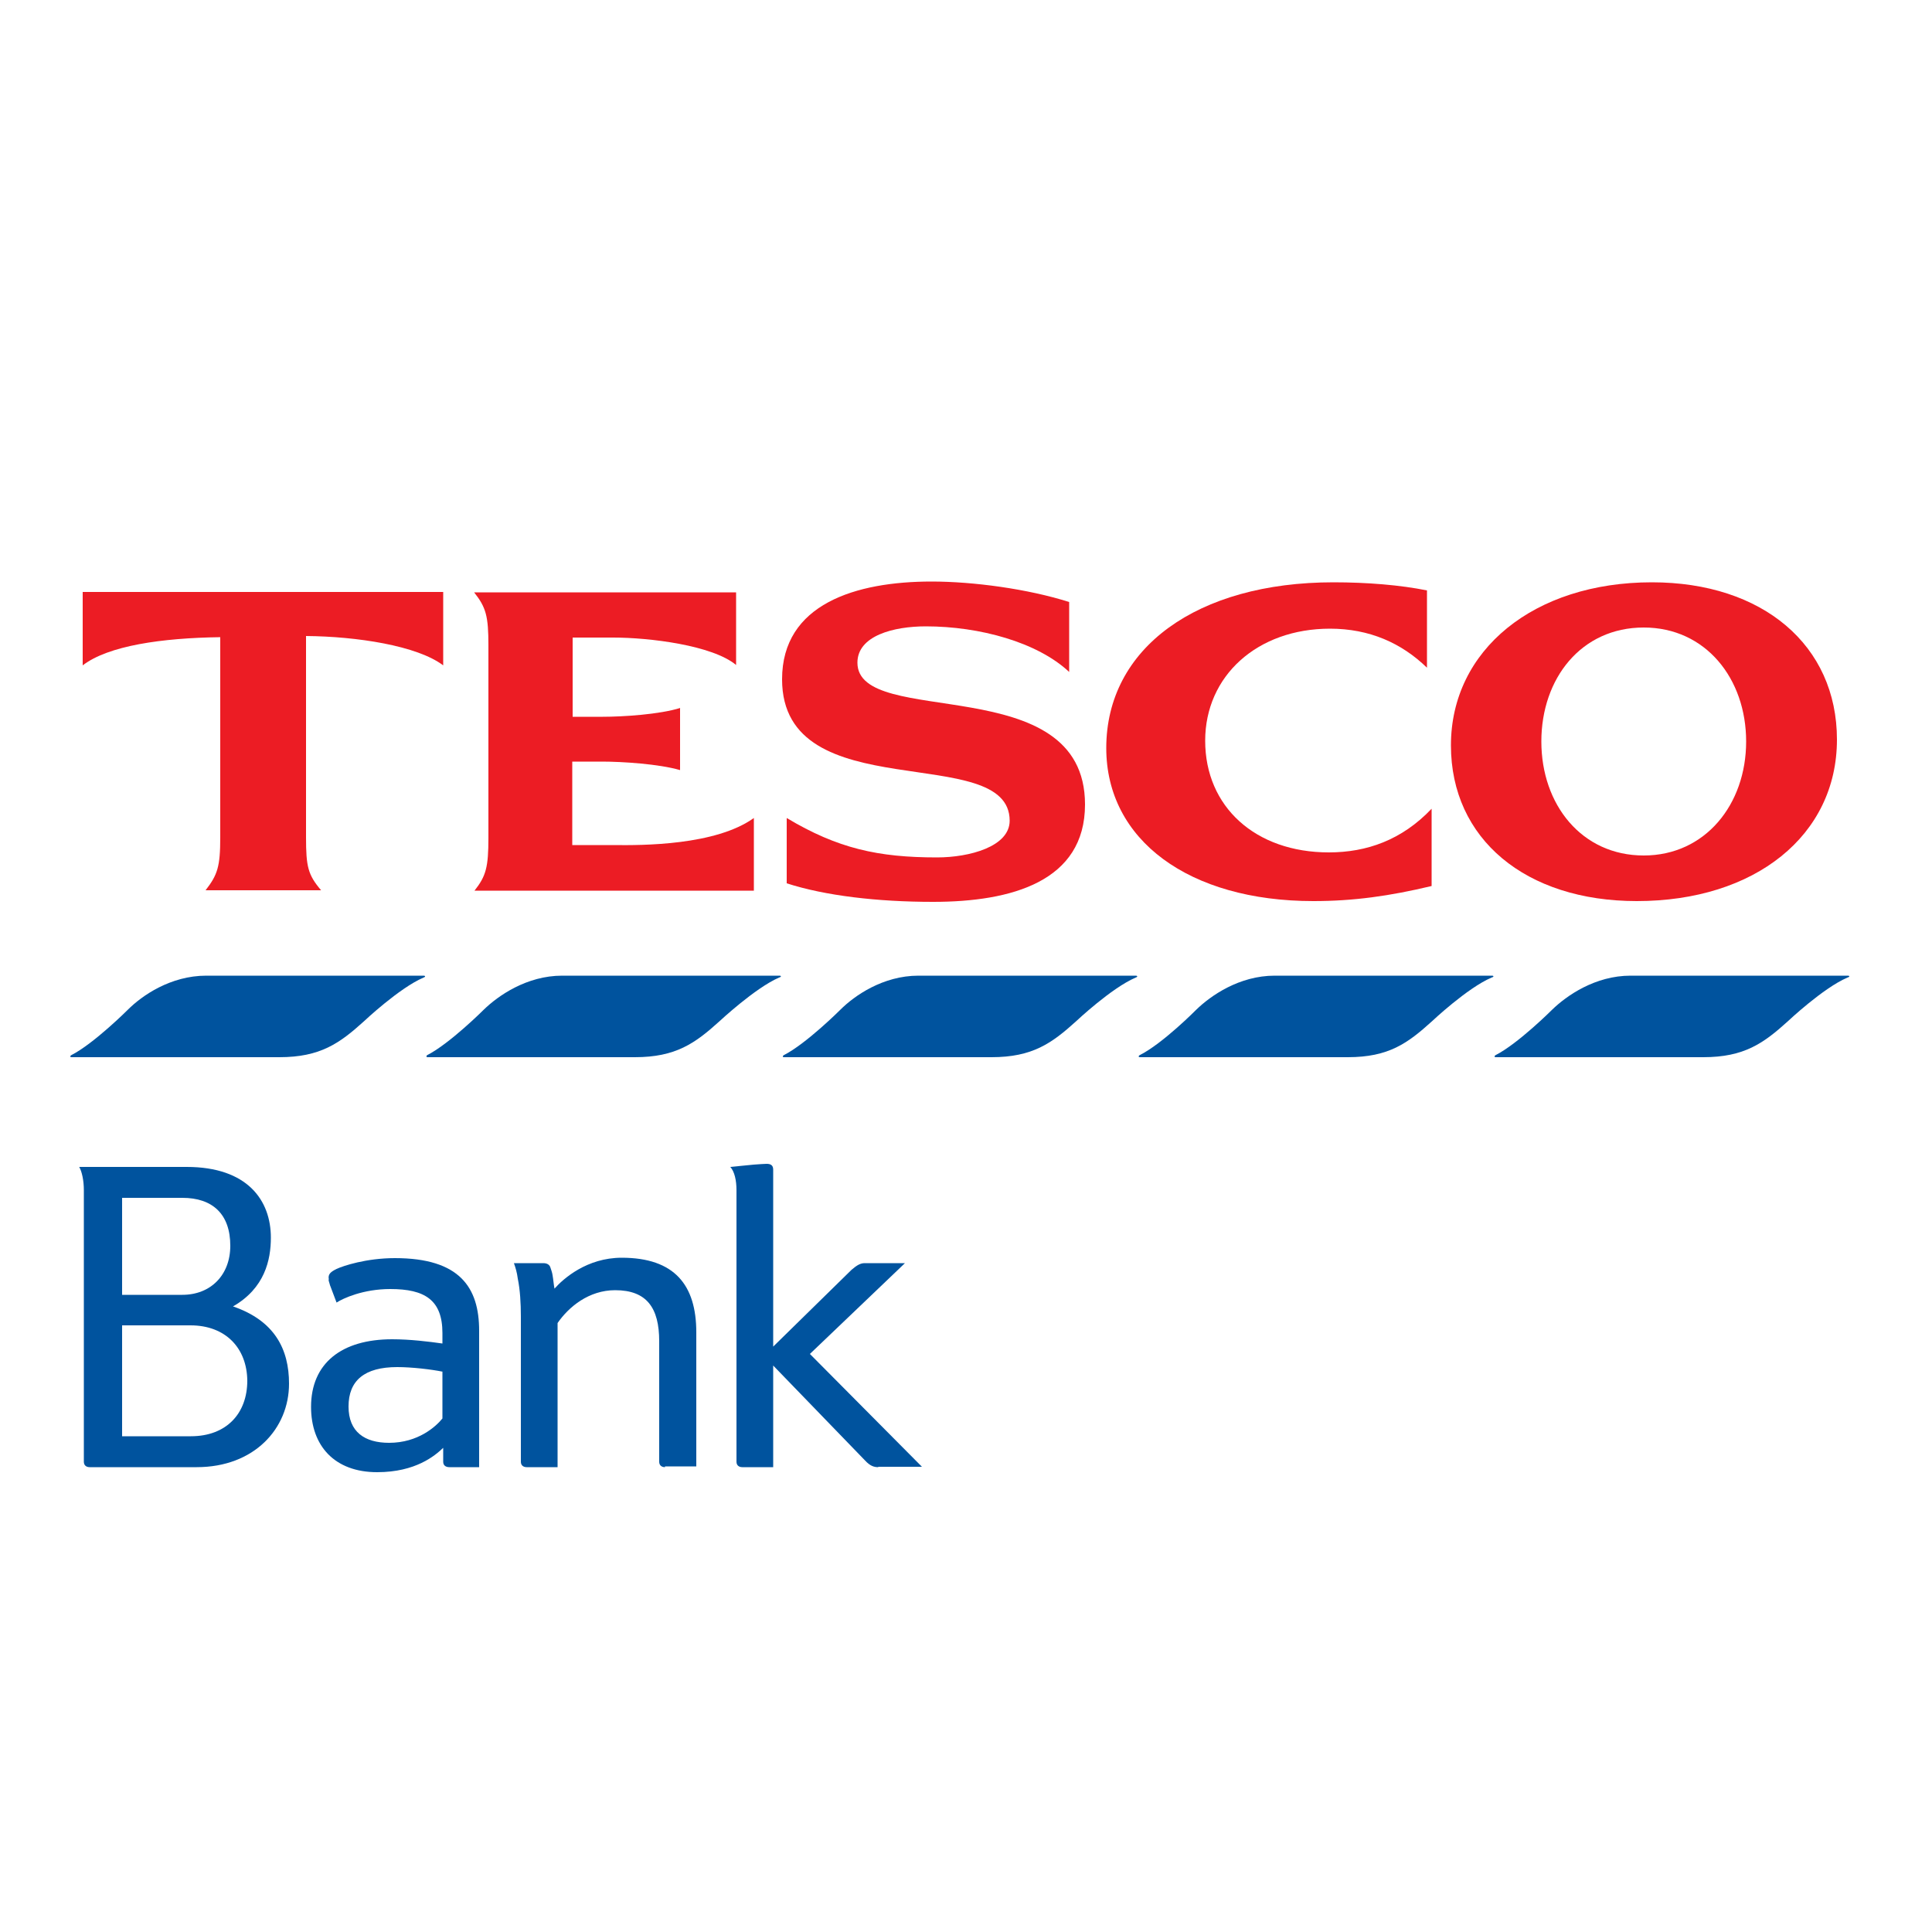
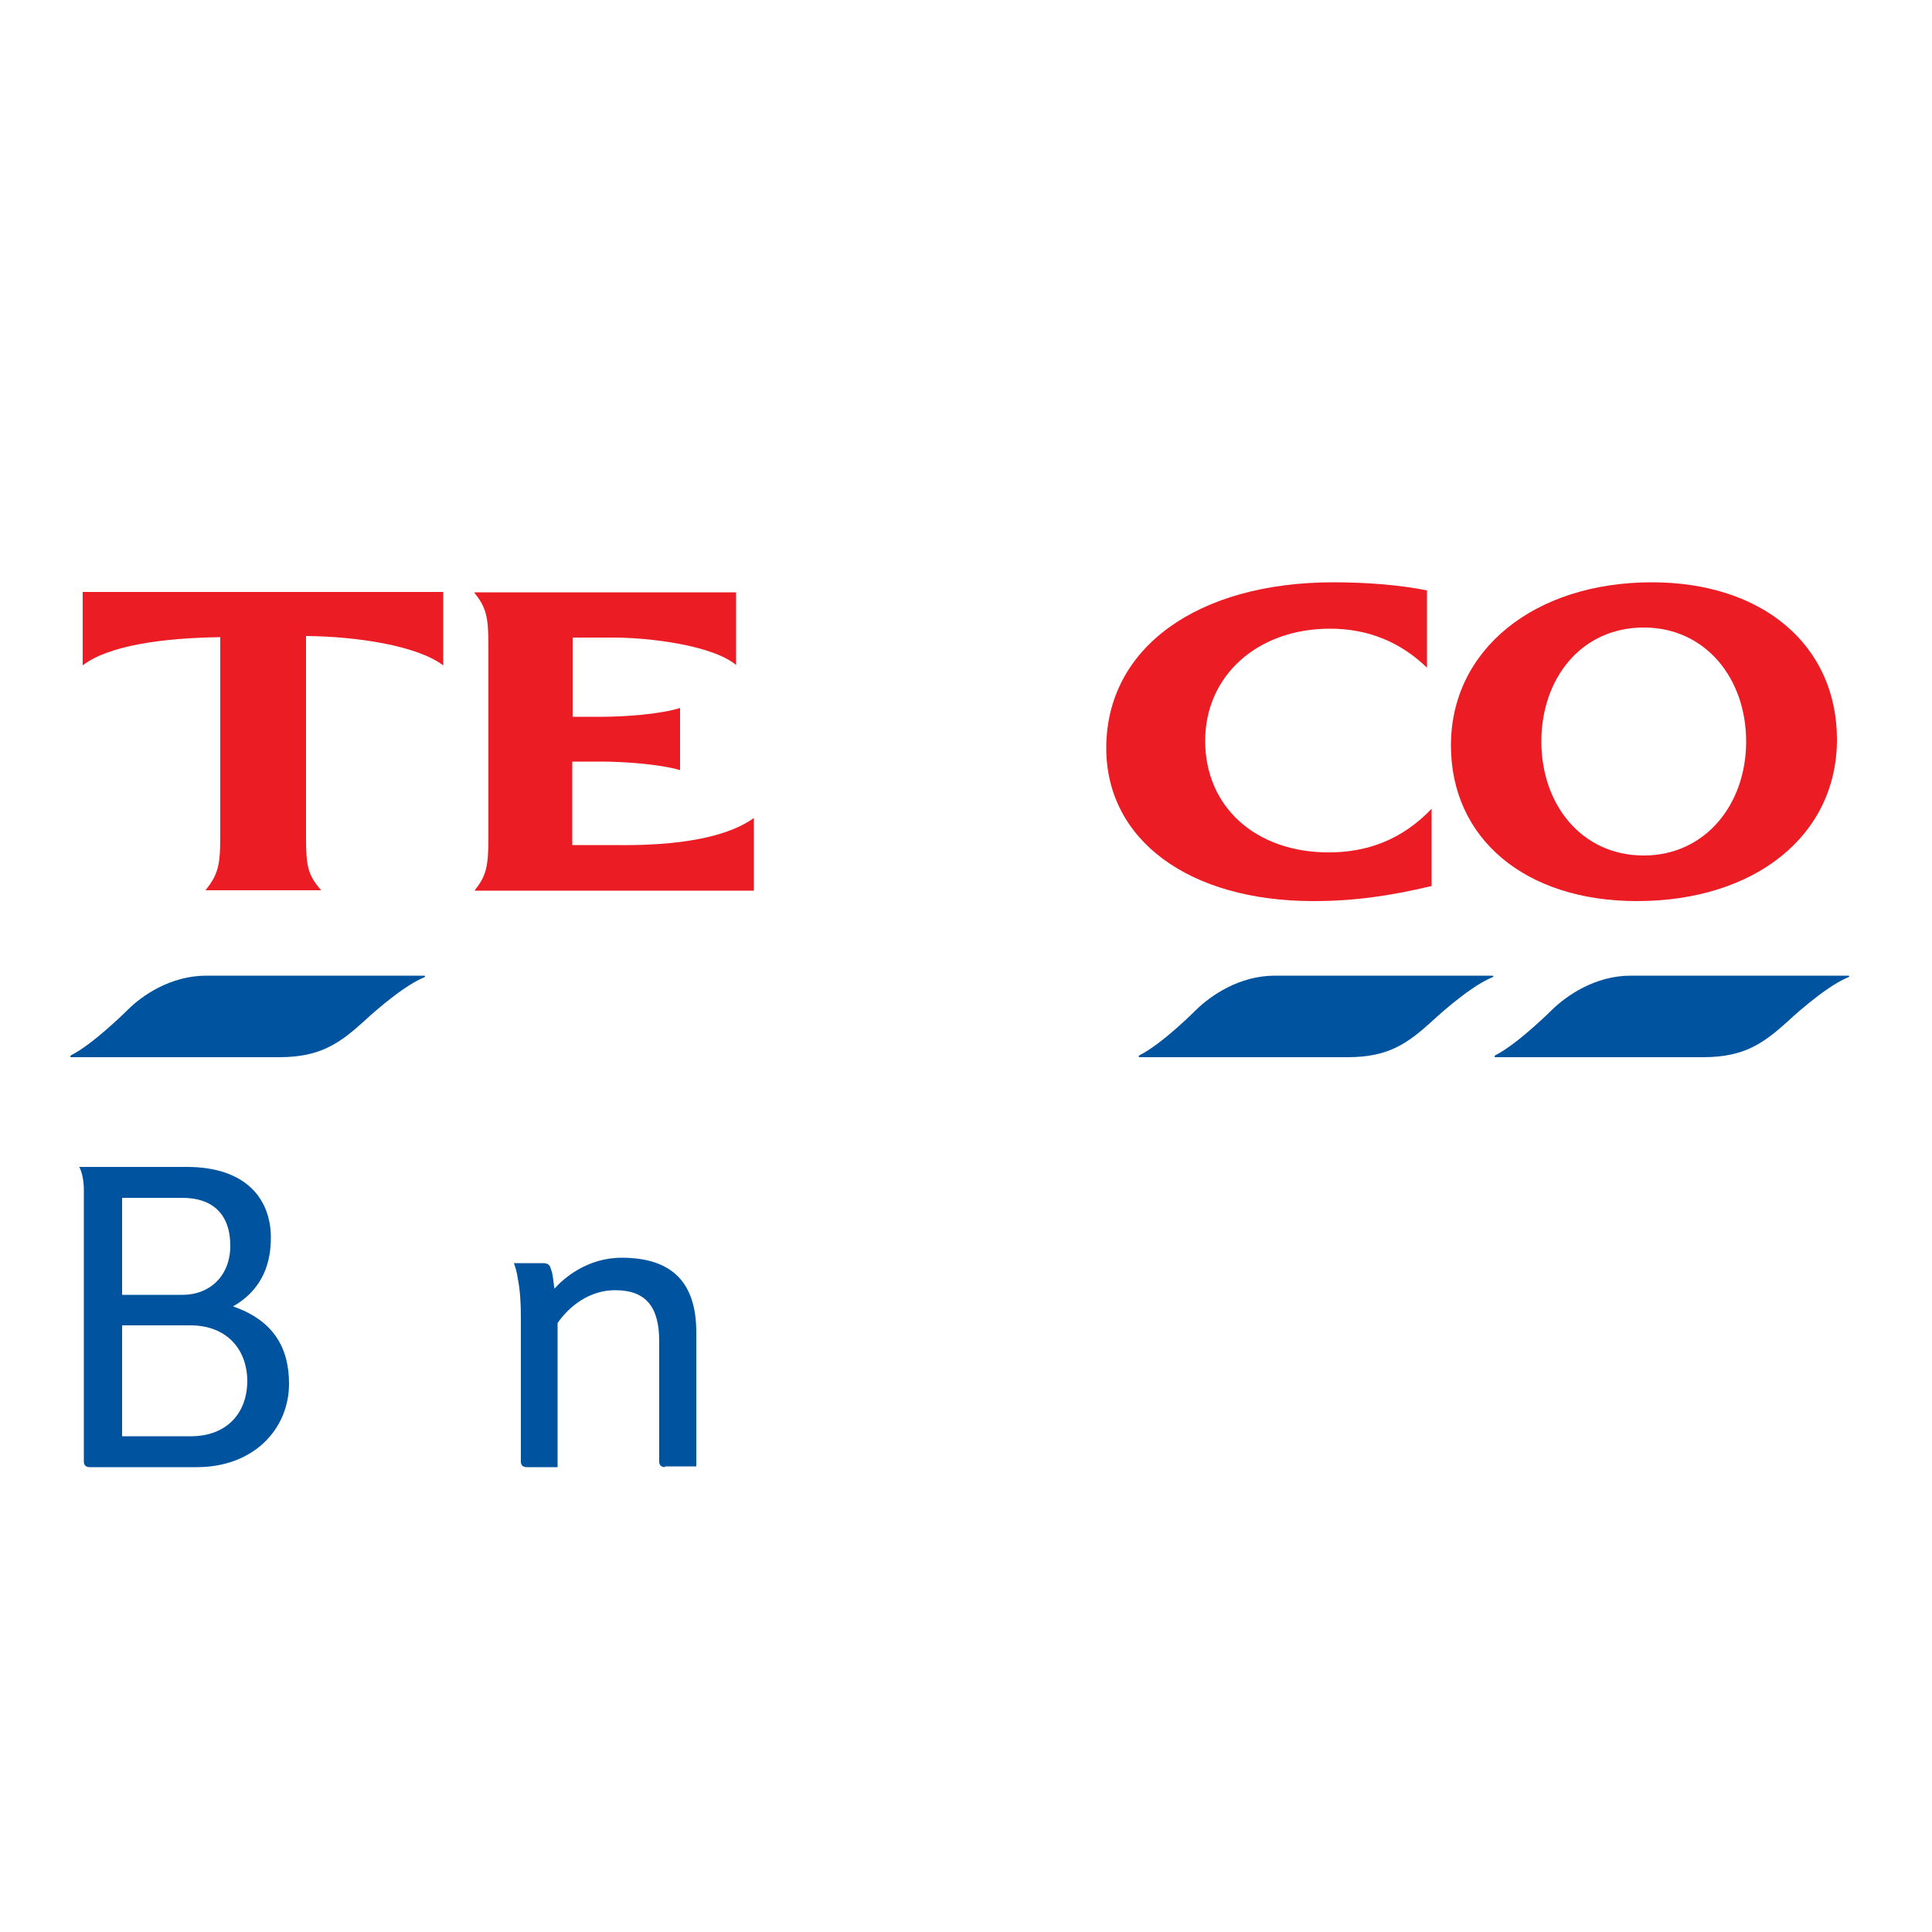
<svg xmlns="http://www.w3.org/2000/svg" version="1.1" id="Layer_1" x="0px" y="0px" viewBox="0 0 500 500" enable-background="new 0 0 500 500" xml:space="preserve">
  <path fill="#00539E" d="M53.4,252.5h56.2c0.5,0,0.6,0.3,0,0.5c-6.3,2.7-15.4,11.3-15.4,11.3c-6.3,5.7-11.3,9.3-21.9,9.3H18.5  c-0.4,0-0.4-0.3-0.1-0.5c5.9-3,14.7-11.8,14.7-11.8C36.7,257.7,44.1,252.5,53.4,252.5" />
  <path fill="#00539E" d="M422,252.5h56.2c0.5,0,0.6,0.3-0.1,0.5c-6.3,2.7-15.4,11.3-15.4,11.3c-6.3,5.7-11.3,9.3-21.9,9.3h-53.7  c-0.4,0-0.4-0.3-0.1-0.5c5.9-3,14.7-11.8,14.7-11.8C405.4,257.7,412.8,252.5,422,252.5" />
-   <path fill="#00539E" d="M145.5,252.5h56.2c0.5,0,0.6,0.3-0.1,0.5c-6.2,2.7-15.4,11.3-15.4,11.3c-6.3,5.7-11.3,9.3-21.9,9.3h-53.7  c-0.3,0-0.3-0.3-0.1-0.5c5.9-3,14.7-11.8,14.7-11.8C128.9,257.7,136.3,252.5,145.5,252.5" />
-   <path fill="#00539E" d="M237.7,252.5h56.2c0.5,0,0.6,0.3,0,0.5c-6.3,2.7-15.4,11.3-15.4,11.3c-6.3,5.7-11.3,9.3-21.9,9.3h-53.7  c-0.4,0-0.4-0.3-0.1-0.5c5.9-3,14.7-11.8,14.7-11.8C221.1,257.7,228.5,252.5,237.7,252.5" />
  <path fill="#00539E" d="M329.9,252.5h56.2c0.5,0,0.6,0.3-0.1,0.5c-6.3,2.7-15.4,11.3-15.4,11.3c-6.3,5.7-11.2,9.3-21.8,9.3H295  c-0.4,0-0.4-0.3-0.1-0.5c6-3,14.7-11.8,14.7-11.8C313.3,257.7,320.7,252.5,329.9,252.5" />
  <path fill="#EC1C24" d="M345.1,150.7c-35.3,0-58.8,17-58.8,42.9c0,23.8,21.4,39.6,53.6,39.6c10.4,0,19.7-1.3,30.6-3.9v-20  c-7.7,8.1-16.8,11.3-26.6,11.3c-19,0-32-11.8-32-28.9c0-16.8,13.5-29,32.3-29c10.2,0,18.5,3.7,25.1,10.1v-20  C362.4,151.4,353.8,150.7,345.1,150.7" />
  <path fill="#EC1C24" d="M79.2,164.6c13.1,0.1,28.8,2.5,35.5,7.6v-19H21.4v19c6.6-5.1,20.5-7.1,35.6-7.3v51.8c0,7.6-0.7,9.7-3.8,13.7  h29.9c-3.4-4-3.9-6.1-3.9-13.7V164.6z" />
  <path fill="#EC1C24" d="M176.1,183.2c-5.4,1.7-14.9,2.3-20.1,2.3h-7.8V165h10.5c9.4,0,25.7,2,31.8,7.1v-18.8h-67.8  c3.1,3.9,3.7,6.2,3.7,13.7v49.8c0,7.6-0.6,9.9-3.6,13.7h72.3v-18.8c-9.9,7.1-28.8,7.1-36.5,7h-10.5v-21.6h7.7  c5.2,0,14.7,0.6,20.2,2.2V183.2z" />
-   <path fill="#EC1C24" d="M276.7,155.8c-10.7-3.4-24.8-5.3-35.6-5.3c-19.6,0-38.7,5.8-38.7,25.3c0,33.8,58.9,15.9,58.9,36.6  c0,6.7-10.4,9.5-18.8,9.5c-15.2,0-25.7-2.3-38.9-10.2v16.9c9.9,3.2,23.4,4.8,37.9,4.8c20.3,0,39.3-5.3,39.3-25.2  c0-35.2-58.9-19.4-58.9-36.7c0-7,9.4-9.4,17.7-9.4c13.9,0,28.9,4.1,37.1,11.8V155.8z" />
  <path fill="#EC1C24" d="M398.9,191.9c0-16.3,10.3-29.5,26.5-29.5c16,0,26.5,13.2,26.5,29.5c0,16.3-10.6,29.5-26.5,29.5  C409.3,221.4,398.9,208.2,398.9,191.9 M475.4,191.4c0-24.4-19.2-40.7-47.9-40.7c-30.5,0-52,17.5-52,42.2c0,24.2,19.3,40.3,48.1,40.3  C454.2,233.2,475.4,216.2,475.4,191.4" />
  <path fill="#00539E" d="M50.9,379.7H23.2c-0.9,0-1.5-0.5-1.5-1.4v-70.3c0-2.5-0.5-4.8-1.2-6h27.8c15.8,0,21.8,8.7,21.8,18.3  c0,5.8-1.6,13.1-9.8,17.8c10.8,3.7,14.5,11.1,14.5,20C74.8,369.7,65.8,379.7,50.9,379.7 M47.2,310H31.6v25.1h15.6  c7.3,0,12.4-5.1,12.4-12.7C59.6,314.2,55,310,47.2,310 M49.3,343H31.6v28.7h17.8c9.2,0,14.6-5.9,14.6-14.4  C63.9,348.9,58.4,343,49.3,343" />
-   <path fill="#00539E" d="M116.3,379.7c-1,0-1.6-0.5-1.6-1.4v-3.6c-2.1,2-7.1,6.3-17.1,6.3c-11,0-17.1-6.8-17.1-16.9  c0-11.3,7.9-17.5,21-17.5c4.6,0,9.5,0.6,13,1.1v-2.7c0-8.6-4.6-11.4-13.5-11.4c-7,0-12.2,2.4-13.9,3.5l-1.7-4.5  c-0.1-0.5-0.5-1.4-0.3-1.5c-0.3-1.4,0.6-2,2-2.7c1.7-0.8,7.7-2.8,15.1-2.8c16.8,0,21.8,7.6,21.8,18.8v35.3H116.3z M114.6,355  c-2.9-0.6-8-1.2-11.8-1.2c-8.5,0-12.6,3.5-12.6,10.2c0,6.6,4.2,9.4,10.5,9.4c7.5,0,12.1-4.2,13.8-6.3V355z" />
  <path fill="#00539E" d="M172.1,379.7c-0.9,0-1.5-0.5-1.5-1.4v-31.2c0-8.6-3.2-13.2-11.4-13.2c-6.8,0-12,4.3-14.9,8.5v37.3h-8  c-0.9,0-1.5-0.5-1.5-1.4v-37.6c0-3.4-0.2-6.9-0.8-9.8c-0.2-1.6-0.6-2.9-1-4h7.6c1.1,0,1.6,0.5,1.8,1c0.2,0.6,0.5,1.4,0.6,2.1  c0.2,1.1,0.3,2.5,0.5,3.5c2.3-2.6,8.4-8,17.4-8c13.7,0,19.3,7.1,19.3,19.3v34.7H172.1z" />
-   <path fill="#00539E" d="M227.3,379.7c-1.1,0-2.1-0.3-3.4-1.7l-23.8-24.6v26.3h-8c-0.9,0-1.5-0.5-1.5-1.4v-70.3c0-2.5-0.5-4.8-1.6-6  l6.1-0.6c1.5-0.1,2.7-0.2,3.3-0.2c1.1,0,1.7,0.4,1.7,1.5v45.8l20.3-19.9c1.4-1.2,2.3-1.7,3.4-1.7h10.4l-24.6,23.5l29,29.2H227.3z" />
</svg>